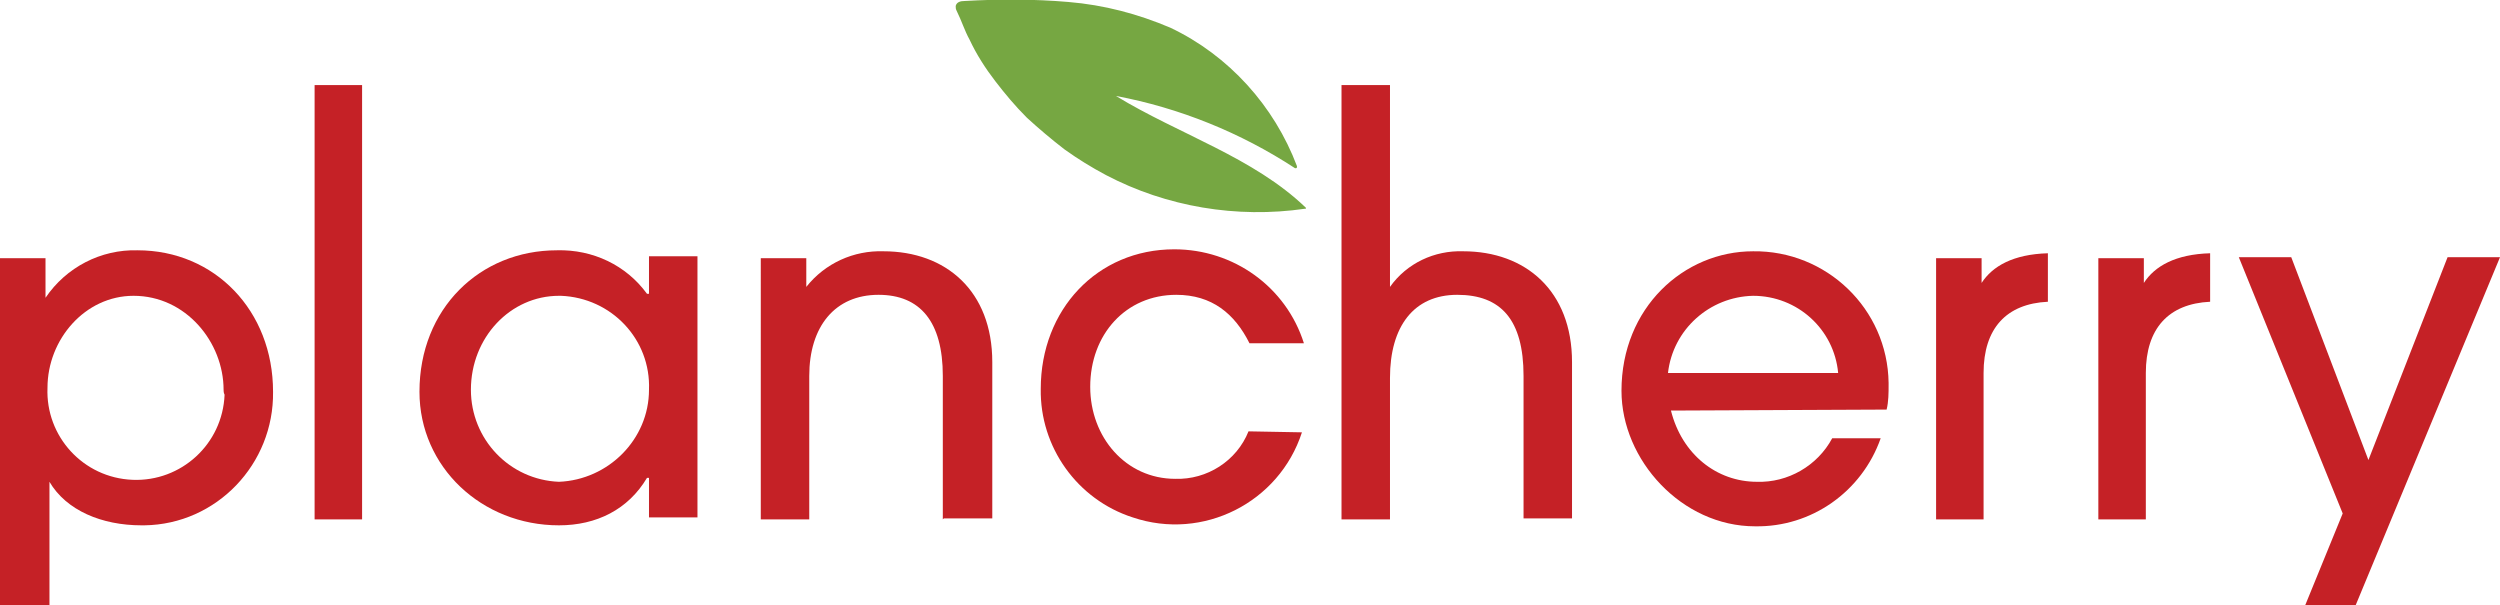
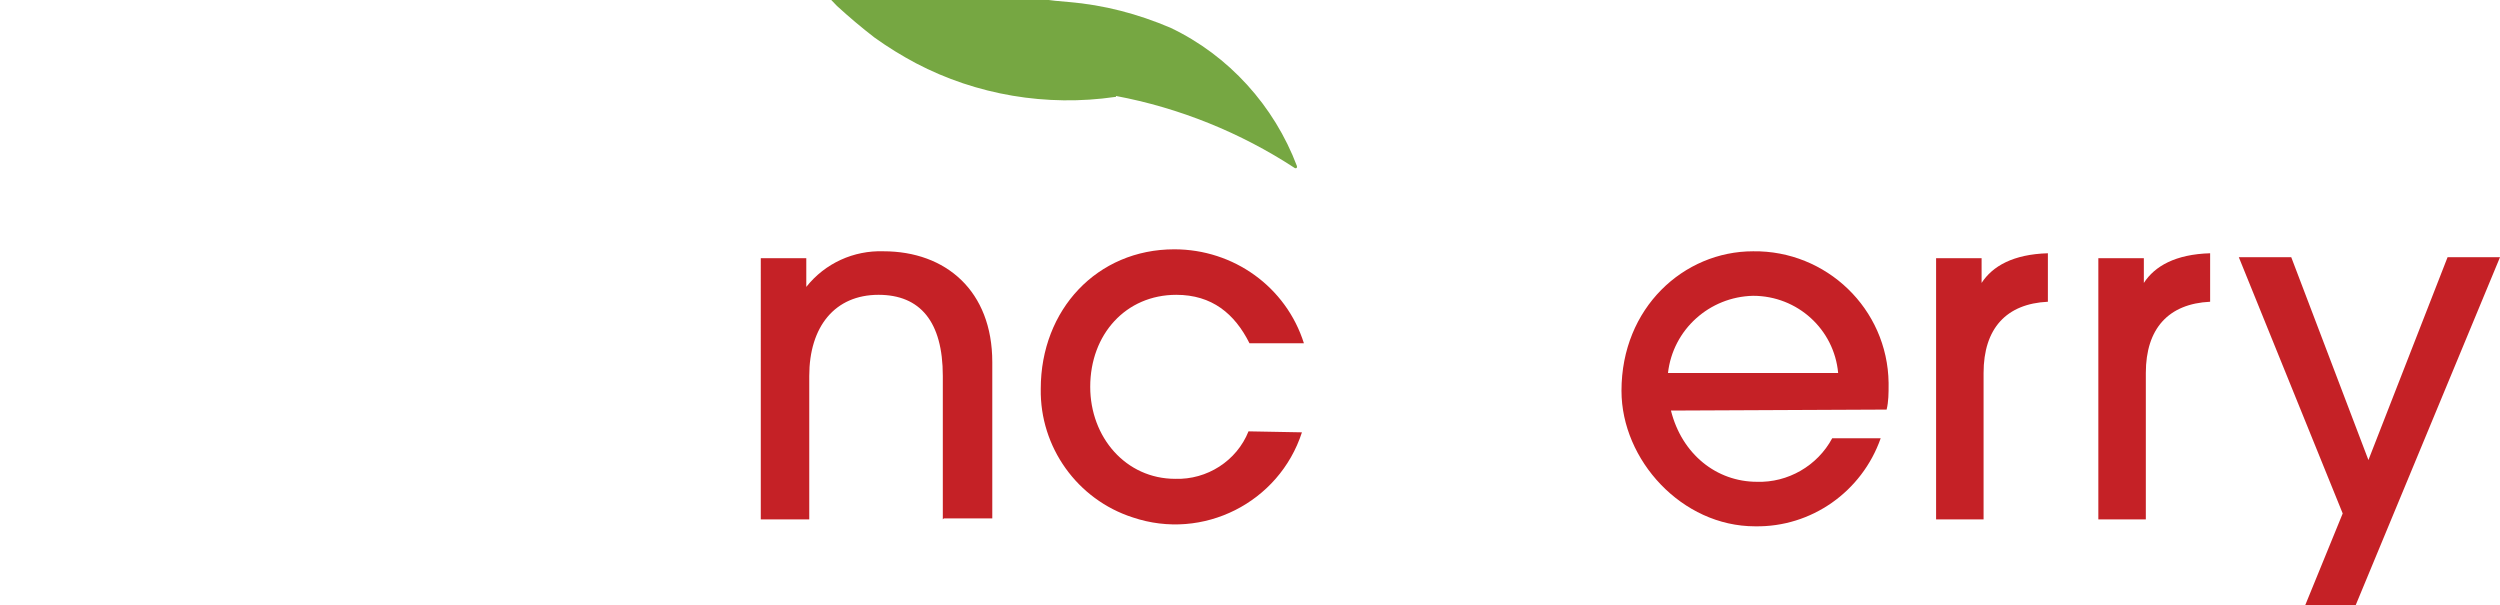
<svg xmlns="http://www.w3.org/2000/svg" xmlns:xlink="http://www.w3.org/1999/xlink" version="1.1" id="Group_752" x="0px" y="0px" viewBox="0 0 252.7 61.2" style="enable-background:new 0 0 252.7 61.2;" xml:space="preserve">
  <style type="text/css">
	.st0{clip-path:url(#SVGID_00000012451503640445535060000009915996041916497556_);}
	.st1{fill:#C52126;}
	.st2{fill:#76A742;}
</style>
  <g>
    <g>
      <defs>
        <rect id="SVGID_1_" y="0" width="252.7" height="61.2" />
      </defs>
      <clipPath id="SVGID_00000097481597802321647630000013397946150382117256_">
        <use xlink:href="#SVGID_1_" style="overflow:visible;" />
      </clipPath>
      <g id="Group_751" style="clip-path:url(#SVGID_00000097481597802321647630000013397946150382117256_);">
-         <path id="Path_883" class="st1" d="M0,61.2V26.1h4.6v4c2.1-3.1,5.6-4.9,9.3-4.8c7.8,0,13.7,6.1,13.7,14.3     c0.1,7.3-5.7,13.4-13,13.5c-0.1,0-0.2,0-0.3,0c-4,0-7.6-1.5-9.3-4.4v12.6L0,61.2L0,61.2z M22.6,39.4c0-4.8-3.8-9.5-9.1-9.5     c-4.9,0-8.7,4.4-8.7,9.3c-0.2,4.9,3.6,9.1,8.6,9.3c4.9,0.2,9.1-3.6,9.3-8.6C22.6,39.7,22.6,39.5,22.6,39.4" />
-         <path id="Path_884" class="st1" d="M31.8,52.5V8.6h4.8v43.9H31.8z" />
-         <path id="Path_885" class="st1" d="M65.6,52.5v-4.2h-0.2c-1.9,3.2-5.1,4.8-8.9,4.8c-7.8,0-14.1-5.9-14.1-13.5     c0-8.4,6.1-14.3,13.9-14.3c3.6-0.1,7,1.5,9.1,4.4h0.2v-3.8h4.9v26.4h-4.9V52.5z M65.6,39.4c0.2-5.1-3.8-9.3-8.9-9.5     c-0.1,0-0.1,0-0.2,0c-4.9,0-8.9,4.2-8.9,9.5c0,5,3.9,9.1,8.9,9.3C61.5,48.5,65.6,44.4,65.6,39.4" />
        <path id="Path_886" class="st1" d="M95.3,52.5V38c0-5.5-2.3-8.2-6.5-8.2c-4.4,0-7,3.2-7,8.2v14.5h-4.9V26.1h4.6V29     c1.9-2.4,4.8-3.7,7.8-3.6c6.3,0,11,4,11,11.2v15.8h-4.9L95.3,52.5L95.3,52.5z" />
        <path id="Path_887" class="st1" d="M131.6,43.7c-2.3,7.1-10,11-17.1,8.6c-5.6-1.8-9.4-7.1-9.3-13c0-8,5.7-14.1,13.5-14.1     c6,0,11.3,3.8,13.1,9.5h-5.5c-1.5-3-3.8-4.9-7.4-4.9c-5.1,0-8.7,4-8.7,9.3c0,5.1,3.6,9.3,8.6,9.3c3.2,0.1,6.2-1.8,7.4-4.8     L131.6,43.7z" />
-         <path id="Path_888" class="st1" d="M154,52.5V38c0-5.7-2.3-8.2-6.7-8.2s-6.8,3.2-6.8,8.4v14.3h-4.9V8.6h4.9V29     c1.7-2.4,4.5-3.7,7.4-3.6c6.3,0,11,4,11,11.2v15.8H154V52.5z" />
        <path id="Path_889" class="st1" d="M168.9,41.5c1.1,4.4,4.6,7.2,8.7,7.2c3.1,0.1,6.1-1.6,7.6-4.4h4.9c-1.9,5.4-7,9-12.7,8.9     c-7.4,0-13.5-6.7-13.5-13.7c0-8.4,6.3-14.1,13.3-14.1c7.4-0.1,13.6,5.8,13.7,13.3c0,0.1,0,0.2,0,0.2c0,0.8,0,1.7-0.2,2.5     L168.9,41.5z M185.8,37.7c-0.4-4.4-4.1-7.8-8.6-7.8c-4.4,0.1-8.1,3.4-8.6,7.8H185.8z" />
        <path id="Path_890" class="st1" d="M195.7,52.5V26.1h4.6v2.5c1.1-1.7,3.2-2.9,6.7-3v4.9c-4.2,0.2-6.5,2.7-6.5,7.2v14.8H195.7" />
        <path id="Path_891" class="st1" d="M212.1,52.5V26.1h4.6v2.5c1.1-1.7,3.2-2.9,6.7-3v4.9c-4.2,0.2-6.5,2.7-6.5,7.2v14.8H212.1" />
        <path id="Path_892" class="st1" d="M233,61.2l3.8-9.3L226.3,26h5.3l7.8,20.5l8-20.5h5.3l-14.6,35.2H233z" />
-         <path id="Path_893" class="st2" d="M108,0.2c3.6,0.3,7,1.2,10.3,2.6c5.9,2.8,10.5,7.9,12.8,14c0,0.1,0,0.2-0.1,0.2h-0.1     c-5.5-3.6-11.7-6.1-18.1-7.3c6.4,3.9,13.9,6.2,19.2,11.3v0.1c0,0,0,0-0.1,0c-6.9,1-14-0.2-20.1-3.4c-1.5-0.8-2.8-1.6-4.2-2.6     c-1.3-1-2.6-2.1-3.8-3.2c-1.2-1.2-2.2-2.4-3.2-3.7c-1-1.3-1.9-2.7-2.6-4.2c-0.5-0.9-0.8-1.9-1.3-2.9c-0.1-0.2-0.1-0.3-0.1-0.5     c0.1-0.4,0.5-0.5,0.9-0.5C101-0.1,104.5-0.1,108,0.2" />
+         <path id="Path_893" class="st2" d="M108,0.2c3.6,0.3,7,1.2,10.3,2.6c5.9,2.8,10.5,7.9,12.8,14c0,0.1,0,0.2-0.1,0.2h-0.1     c-5.5-3.6-11.7-6.1-18.1-7.3v0.1c0,0,0,0-0.1,0c-6.9,1-14-0.2-20.1-3.4c-1.5-0.8-2.8-1.6-4.2-2.6     c-1.3-1-2.6-2.1-3.8-3.2c-1.2-1.2-2.2-2.4-3.2-3.7c-1-1.3-1.9-2.7-2.6-4.2c-0.5-0.9-0.8-1.9-1.3-2.9c-0.1-0.2-0.1-0.3-0.1-0.5     c0.1-0.4,0.5-0.5,0.9-0.5C101-0.1,104.5-0.1,108,0.2" />
      </g>
    </g>
  </g>
</svg>